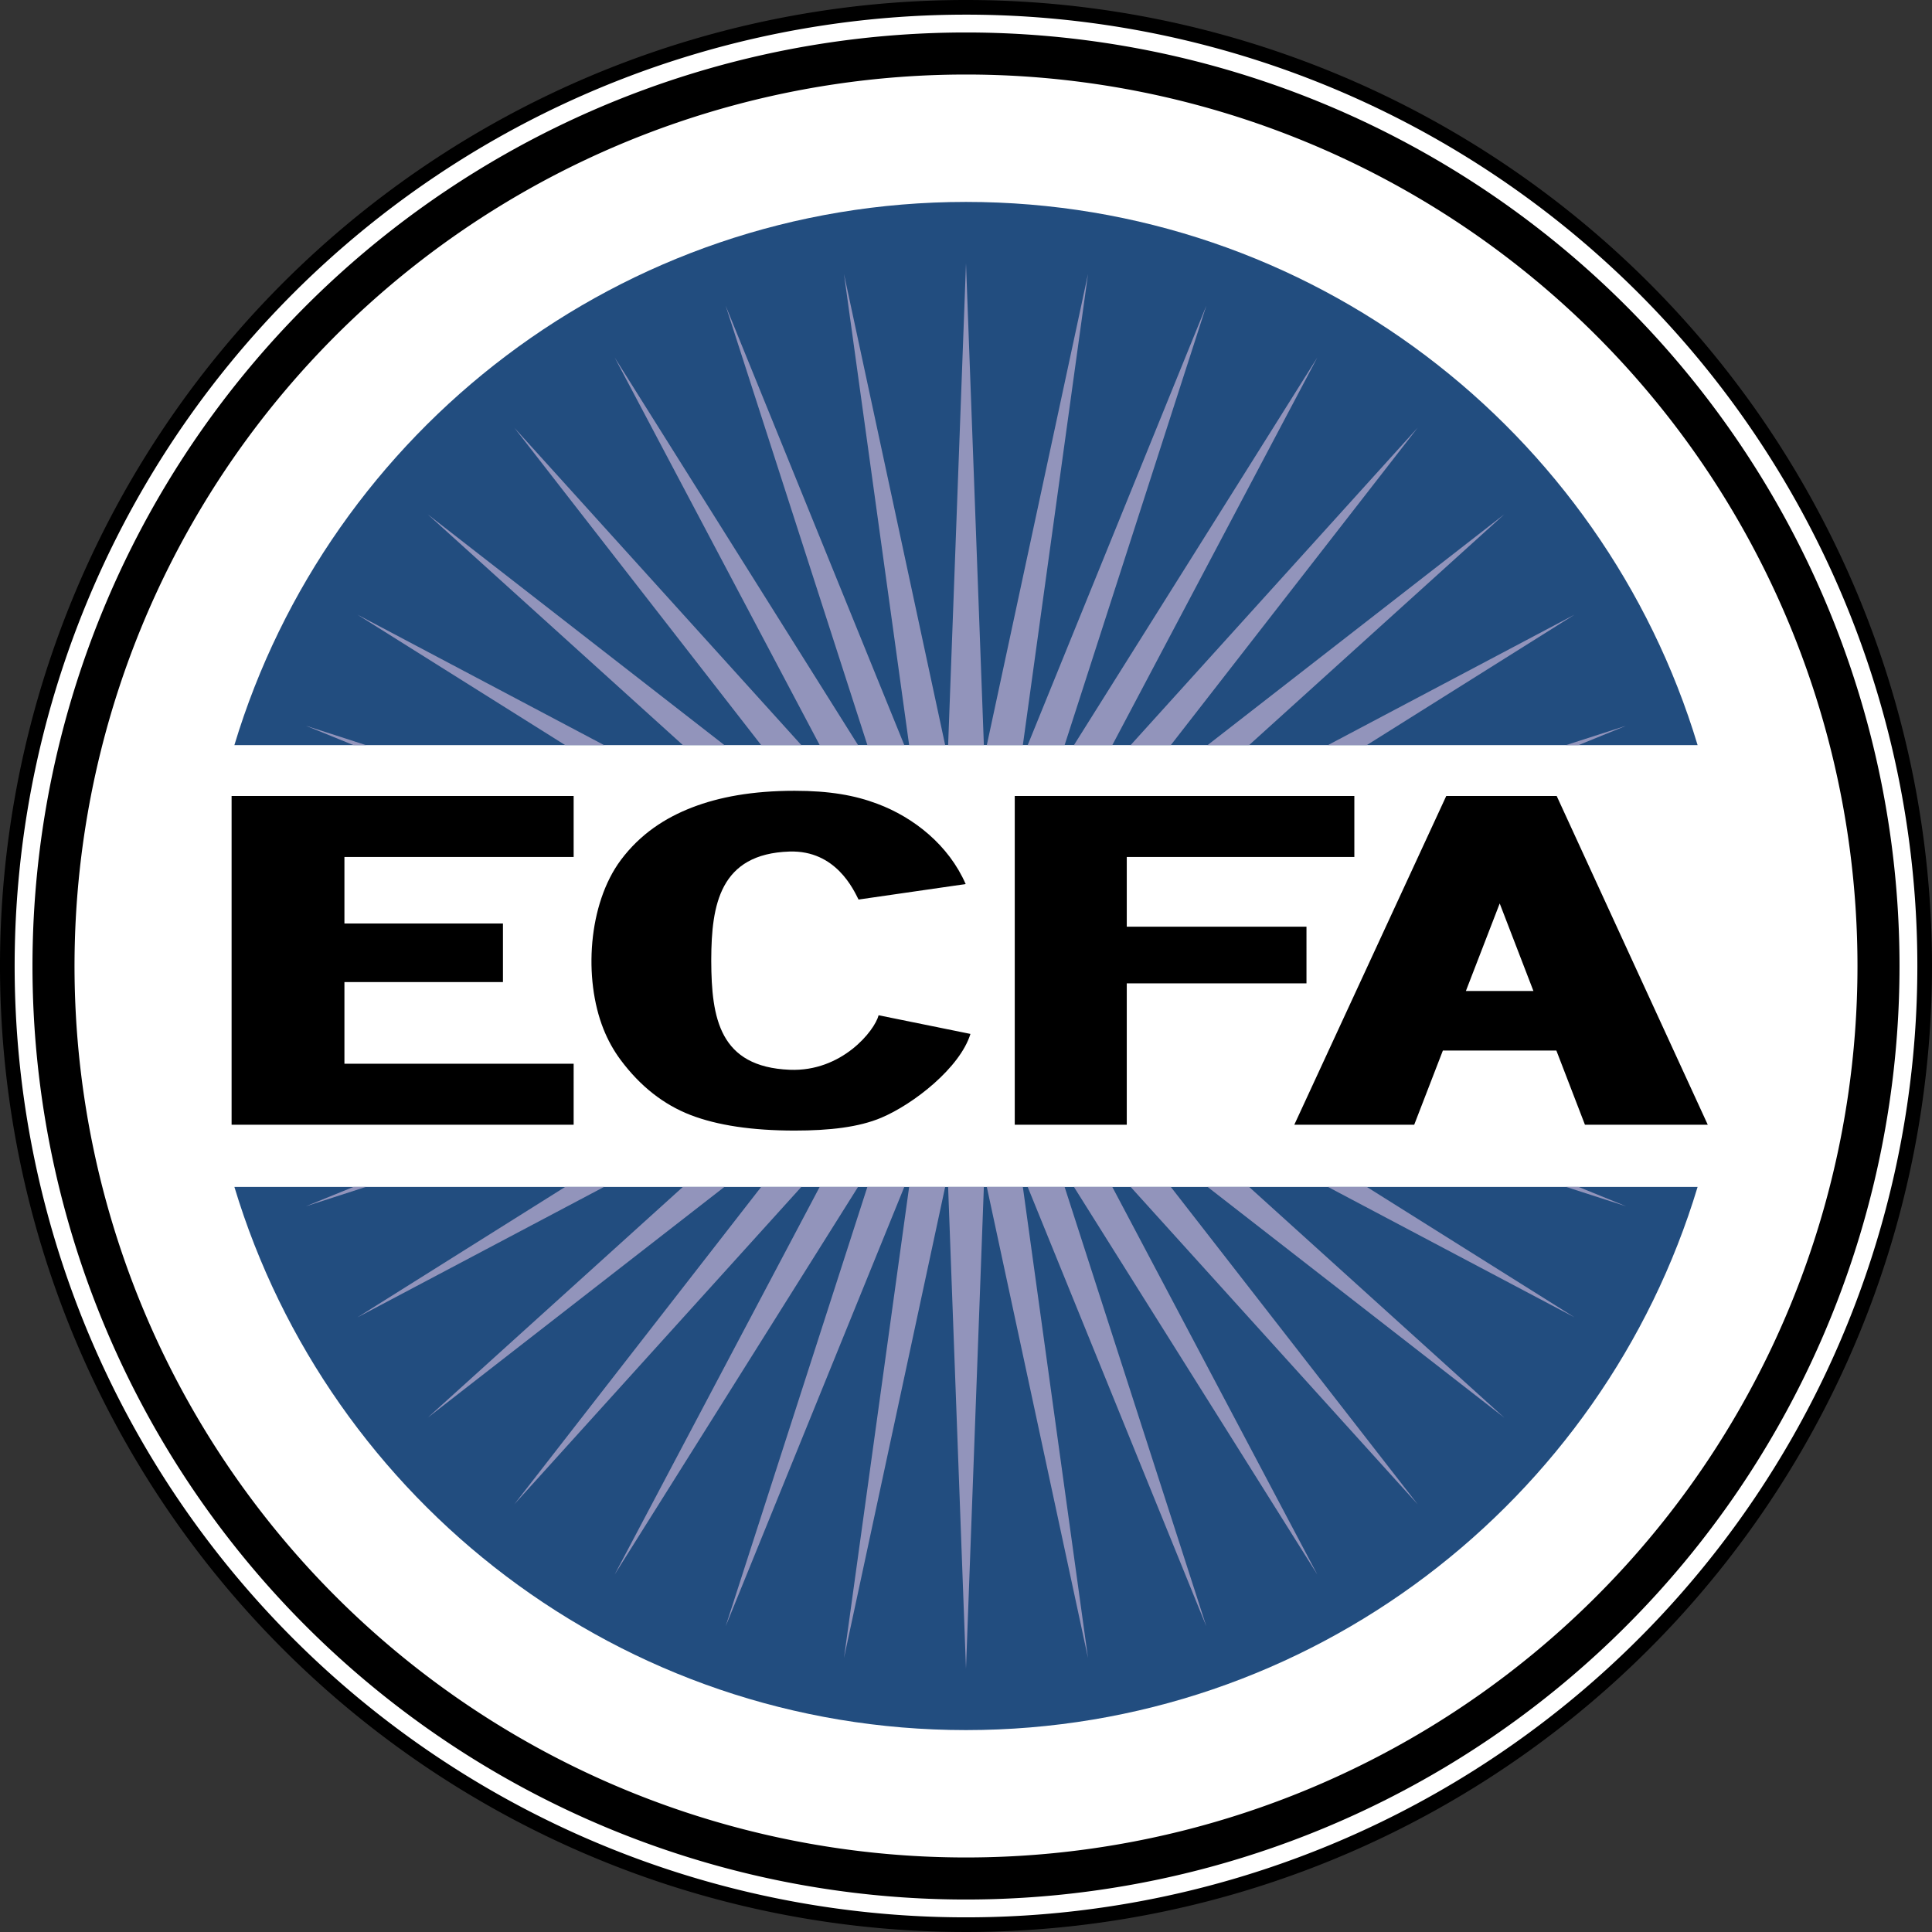
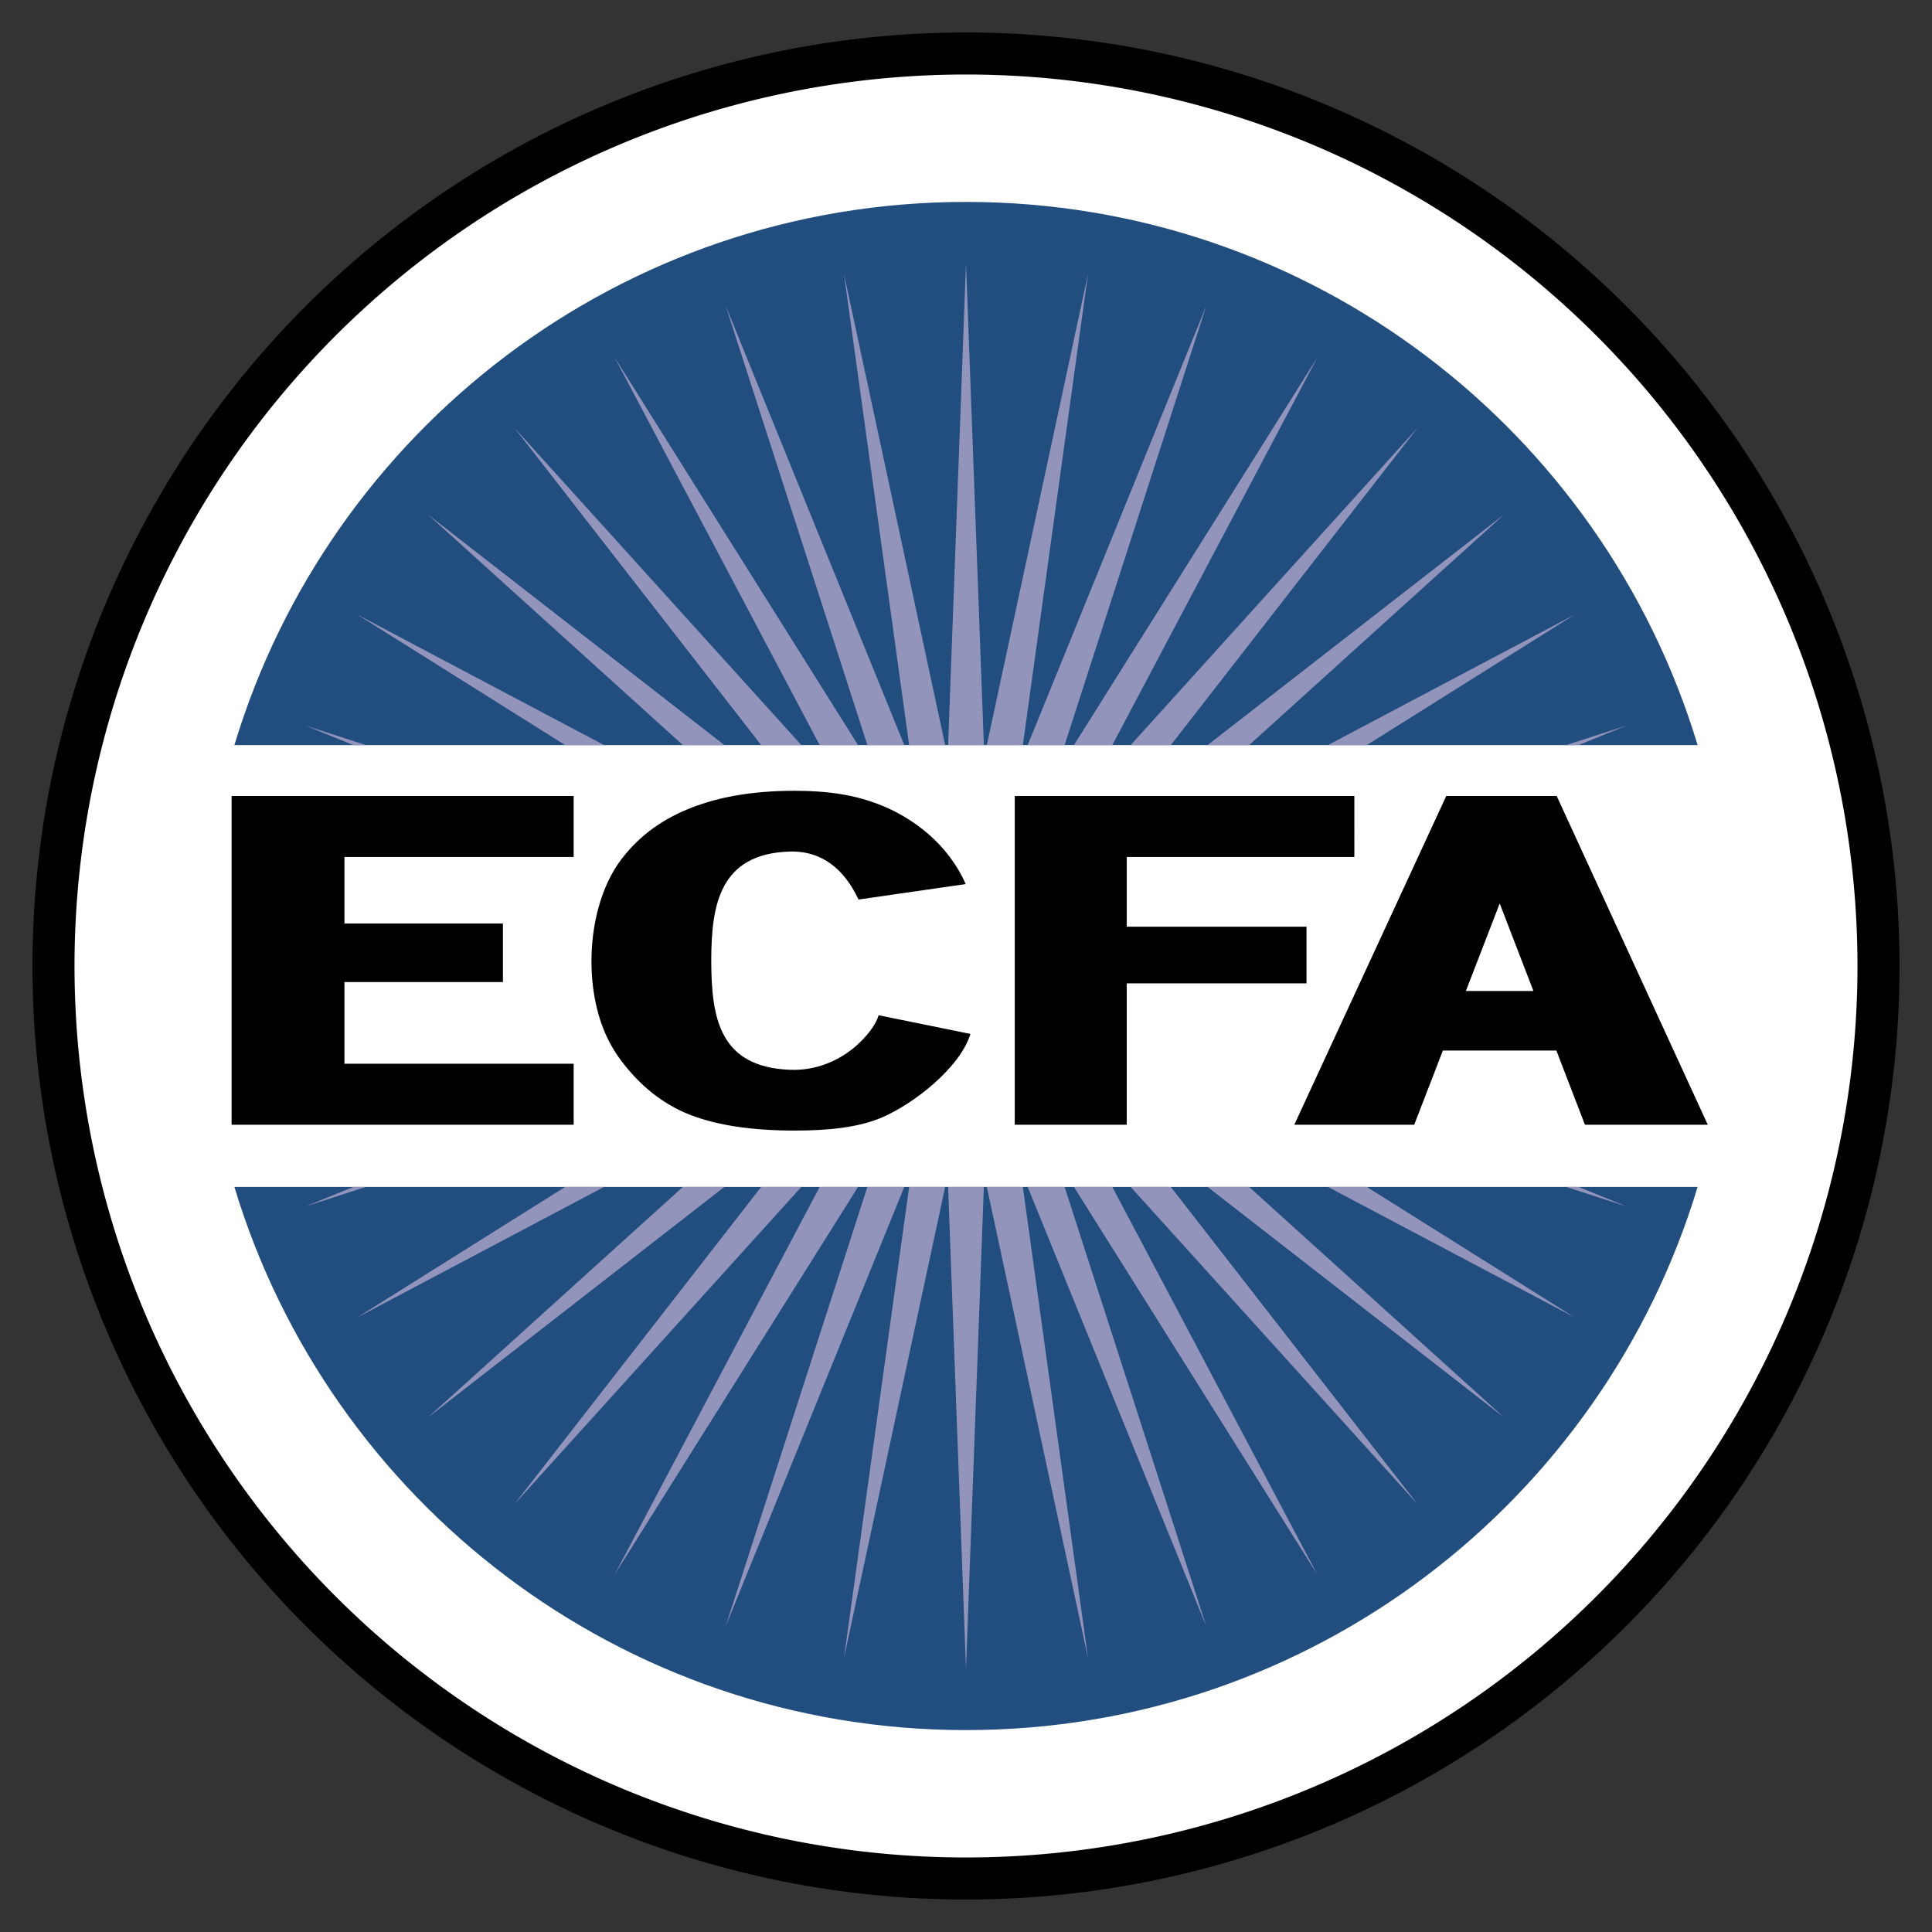
<svg xmlns="http://www.w3.org/2000/svg" width="300" height="300" viewBox="0 0 300 300">
  <rect x="0" y="0" width="300" height="300" fill="#333333" stroke="none" />
  <g fill-rule="evenodd" stroke-width=".659">
-     <path d="m150 0a150 150 0 0 1 150 150 150 150 0 1 1-150-150z" />
-     <path d="M 150,2.275 A 147.725,147.725 0 0 1 297.725,150 147.725,147.725 0 1 1 150,2.275 Z" fill="#fff" />
    <path d="M 150,5.044 A 144.956,144.956 0 0 1 294.956,150 144.956,144.956 0 1 1 150,5.044 Z" />
    <path d="M 150,11.572 A 138.428,138.428 0 0 1 288.428,150 138.428,138.428 0 1 1 150,11.572 Z" fill="#fff" />
    <path d="m150 31.354c53.599 0 98.89 35.545 113.604 84.347h-227.209c14.714-48.802 60.005-84.347 113.604-84.347zm113.605 152.946c-14.714 48.802-60.005 84.347-113.605 84.347s-98.89-35.545-113.605-84.347z" fill="#224d7f" />
    <path d="m150 40.887 2.775 74.814h-5.55zm3.232 74.814 15.715-73.156-10.12 73.156zm6.347 0 27.74-68.233-22.007 68.233zm7.182 0 37.796-60.195-31.839 60.195zm8.804 0 44.571-49.286-38.335 49.286zm11.945 0 46.075-35.837-39.628 35.837zm18.686 0 38.298-20.257-32.262 20.257zm36.974 0 9.362-3.019-7.427 3.019zm1.934 68.599 7.427 3.02-9.362-3.02zm-32.874 0 32.263 20.257-38.298-20.257zm-18.275 0 39.628 35.837-46.075-35.837zm-12.156 0 38.335 49.286-44.571-49.286zm-9.084 0 31.839 60.195-37.796-60.195zm-7.405 0 22.007 68.234-27.74-68.234zm-6.484 0 10.12 73.156-15.715-73.156zm-6.053 0-2.775 74.814-2.775-74.814zm-6.007 0-15.715 73.156 10.12-73.156zm-6.347 0-27.74 68.234 22.007-68.234zm-7.182 0-37.796 60.195 31.839-60.195zm-8.804 0-44.571 49.286 38.335-49.286zm-11.945 0-46.075 35.837 39.628-35.837zm-18.686 0-38.298 20.257 32.263-20.257zm-36.974 0-9.362 3.02 7.427-3.02zm-1.935-68.599-7.427-3.019 9.362 3.019zm32.874 0-32.262-20.257 38.298 20.257zm18.275 0-39.628-35.837 46.075 35.837zm12.156 0-38.335-49.286 44.571 49.286zm9.085 0-31.839-60.195 37.796 60.195zm7.405 0-22.007-68.233 27.74 68.233zm6.484 0-10.12-73.156 15.715 73.156z" fill="#9294bb" />
    <path d="m232.874 140.289-5.253 13.593h10.489zm-122.431 8.925-1.3e-4 -0.037v-0.186l1.3e-4 -0.037c0.032-8.437 1.316-16.376 12.142-16.726 7.244-0.234 9.984 6.004 10.73 7.453l16.634-2.404c-2.641-6.056-8.056-10.342-13.691-12.455-3.519-1.331-7.448-2.028-12.875-2.028-6.6 0-11.733 0.975-15.901 2.58-4.183 1.617-8.048 4.111-11.086 8.177-5.078 6.825-5.807 18.391-2.7 26.213 0.678 1.709 1.567 3.338 2.7 4.855 3.036 4.067 6.656 6.906 10.839 8.523 4.169 1.605 9.567 2.413 16.167 2.413 5.427 0 9.961-0.526 13.425-1.985 5.072-2.136 12.255-7.801 13.863-13.023l-14.26-2.898c-0.622 2.413-5.723 8.799-13.808 8.466-10.922-0.45-12.147-8.024-12.18-16.899zm-32.345-5.815h-24.615v-10.325h35.593l-4e-4 -9.476h-53.113v51.053h53.113l4e-4 -9.476h-35.593v-12.676h24.615zm145.95 19.732-4.451 11.52h-18.619l23.596-51.053h17.148l23.461 51.053h-19.072l-4.437-11.52zm-21.178-19.235h-27.905v-10.822h35.338l-3.9e-4 -9.476h-52.732v51.053h17.394v-21.952h27.905z" />
  </g>
</svg>